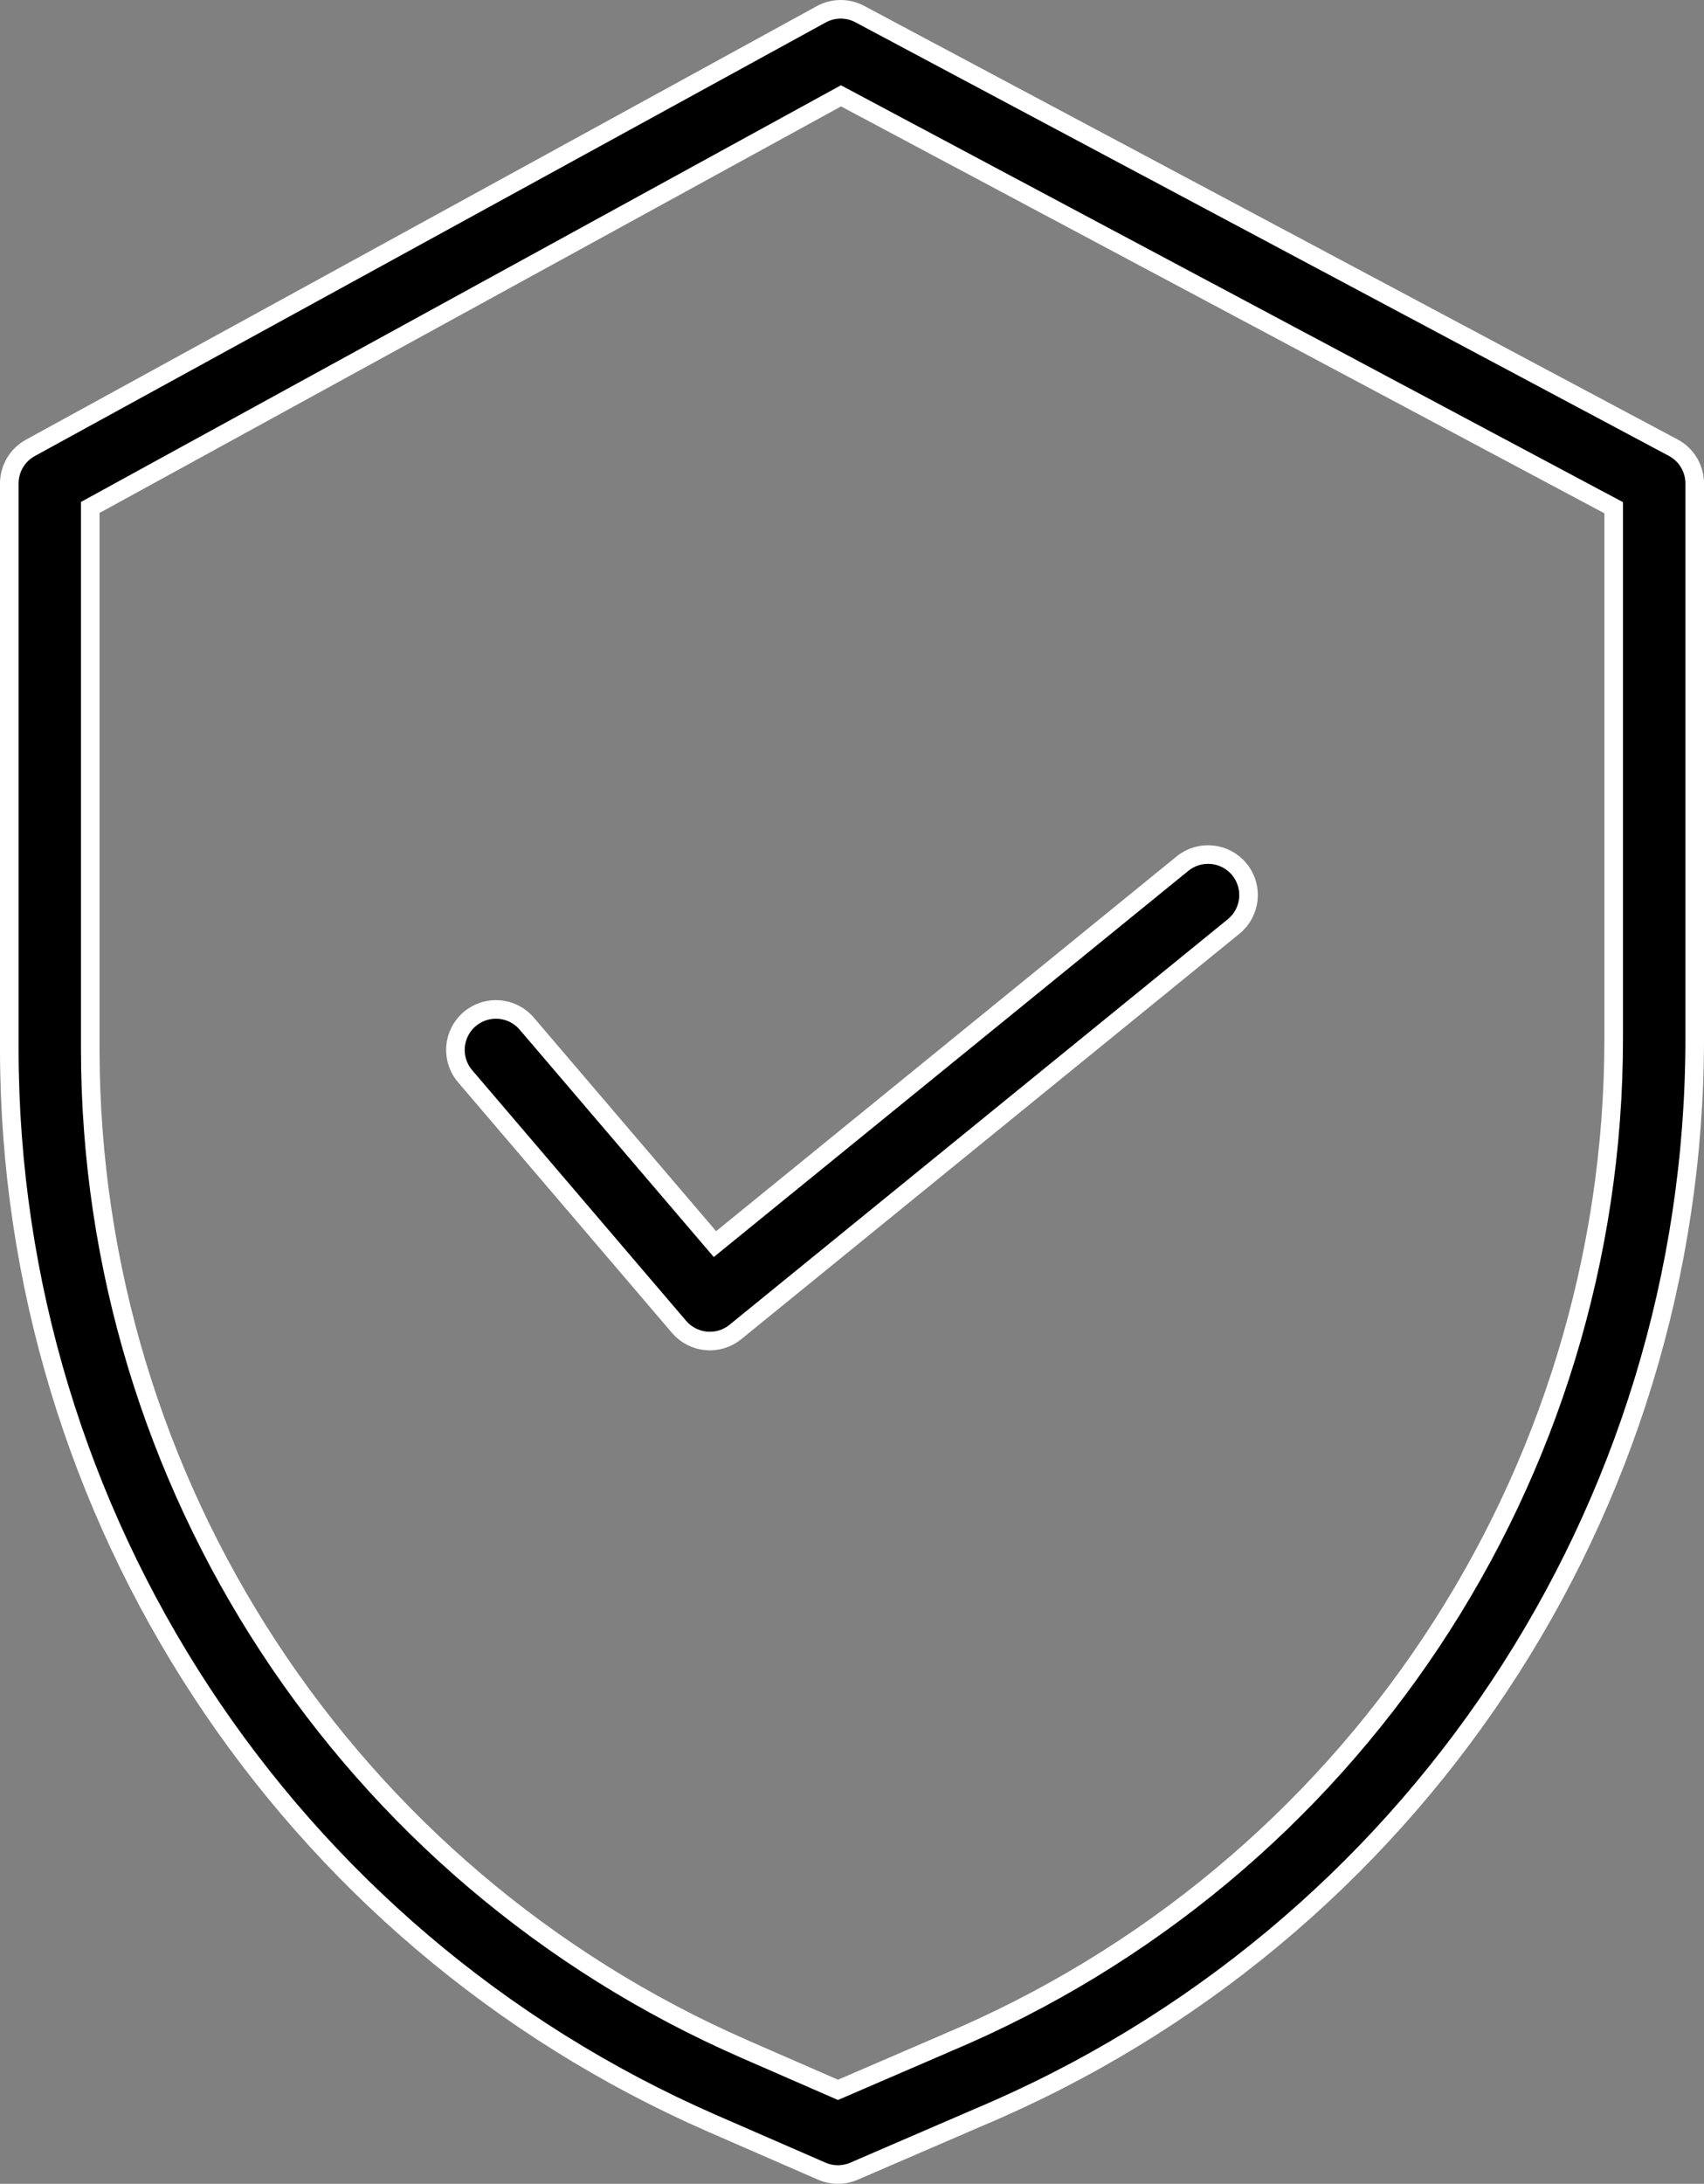
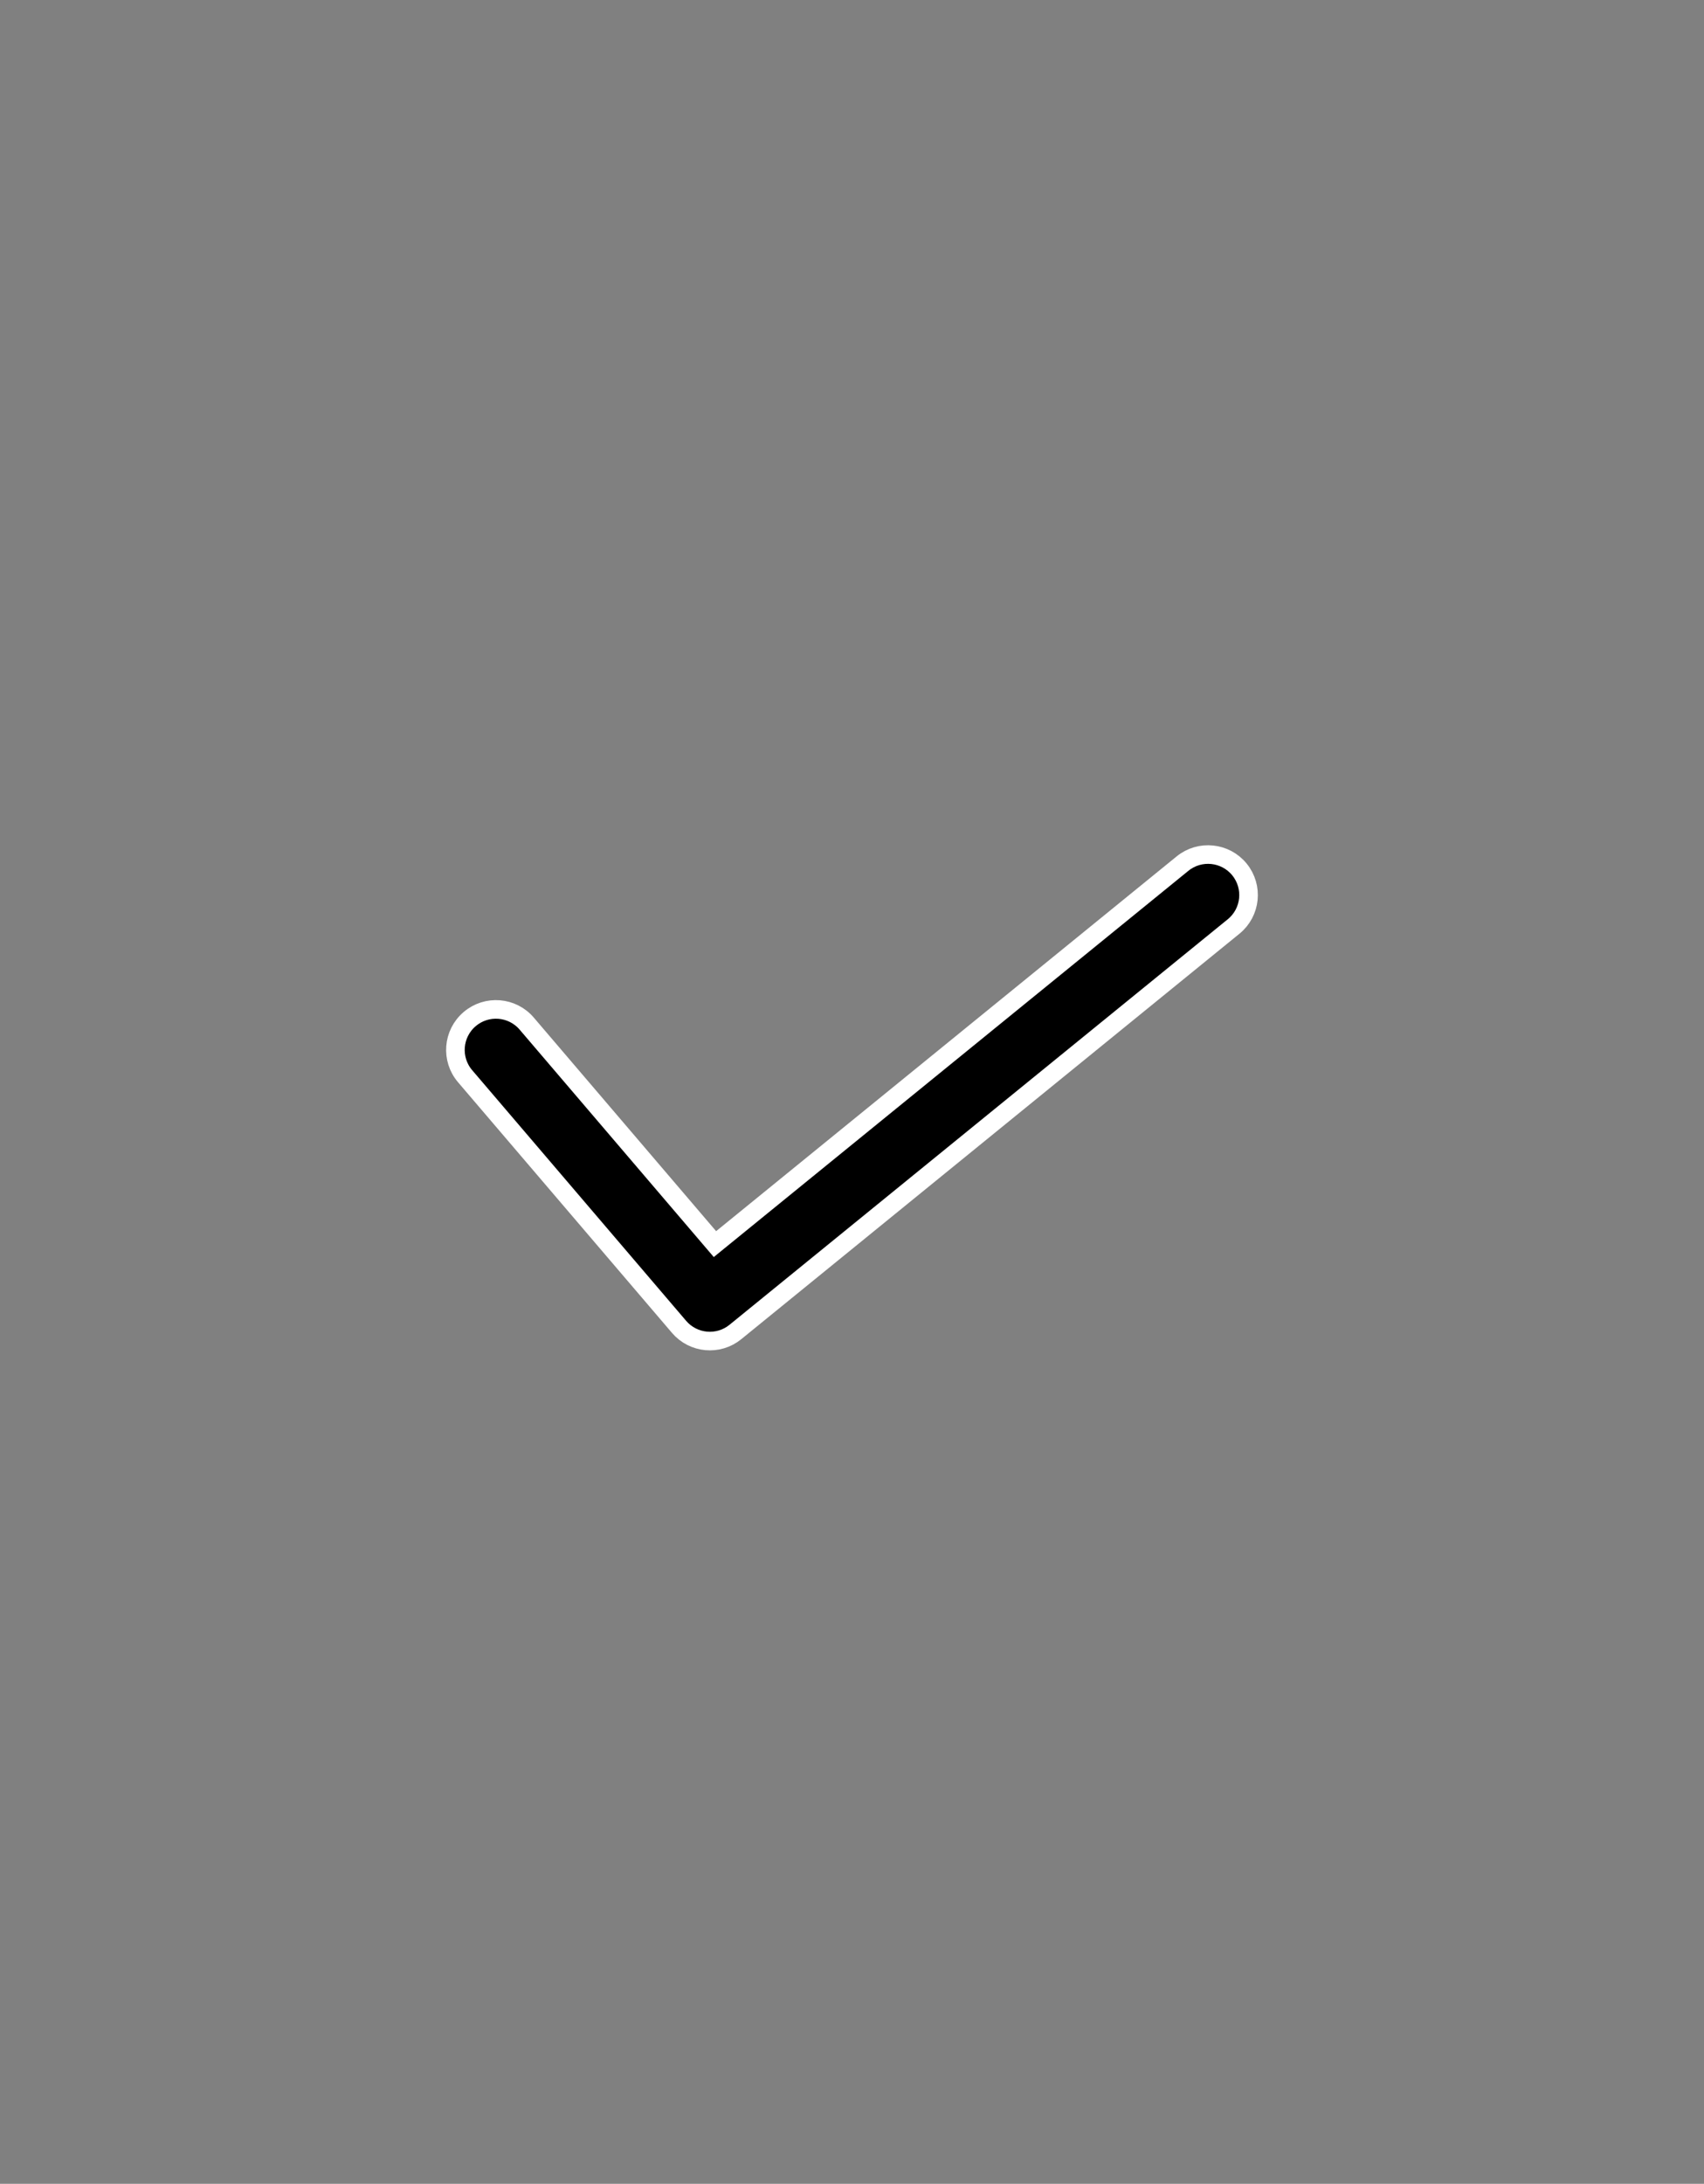
<svg xmlns="http://www.w3.org/2000/svg" version="1.1" id="Layer_1" x="0px" y="0px" width="64.175px" height="82.214px" viewBox="0 0 64.175 82.214" enable-background="new 0 0 64.175 82.214" xml:space="preserve">
  <rect x="0" y="0" width="64.175" height="82.214" fill="#808080" stroke="none" />
  <g>
-     <path stroke="#FFFFFF" stroke-width="0.7" stroke-miterlimit="10" d="M63.017,16.854L32.38,0.53   c-0.454-0.243-0.999-0.239-1.45,0.008L1.141,16.863c-0.488,0.269-0.791,0.781-0.791,1.338v21.325   c0.018,17.529,10.403,33.387,26.464,40.41l4.135,1.802c0.387,0.168,0.827,0.169,1.214,0.001l4.659-2.012   c16.358-6.871,27.001-22.882,27.003-40.625V18.201C63.825,17.637,63.514,17.119,63.017,16.854z M60.774,39.102   c-0.003,16.52-9.914,31.426-25.146,37.819l-0.01,0.005l-4.058,1.751l-3.525-1.538C13.084,70.603,3.417,55.842,3.399,39.525V19.104   L31.673,3.608l29.101,15.507V39.102z" />
    <path stroke="#FFFFFF" stroke-width="0.7" stroke-miterlimit="10" d="M19.837,38.536c-0.547-0.641-1.51-0.716-2.15-0.169   c-0.642,0.547-0.717,1.51-0.17,2.15l8.057,9.435c0.538,0.63,1.48,0.716,2.122,0.193L46.46,34.879   c0.653-0.531,0.752-1.492,0.22-2.146c-0.531-0.652-1.492-0.752-2.146-0.22L26.926,46.837L19.837,38.536z" />
  </g>
</svg>